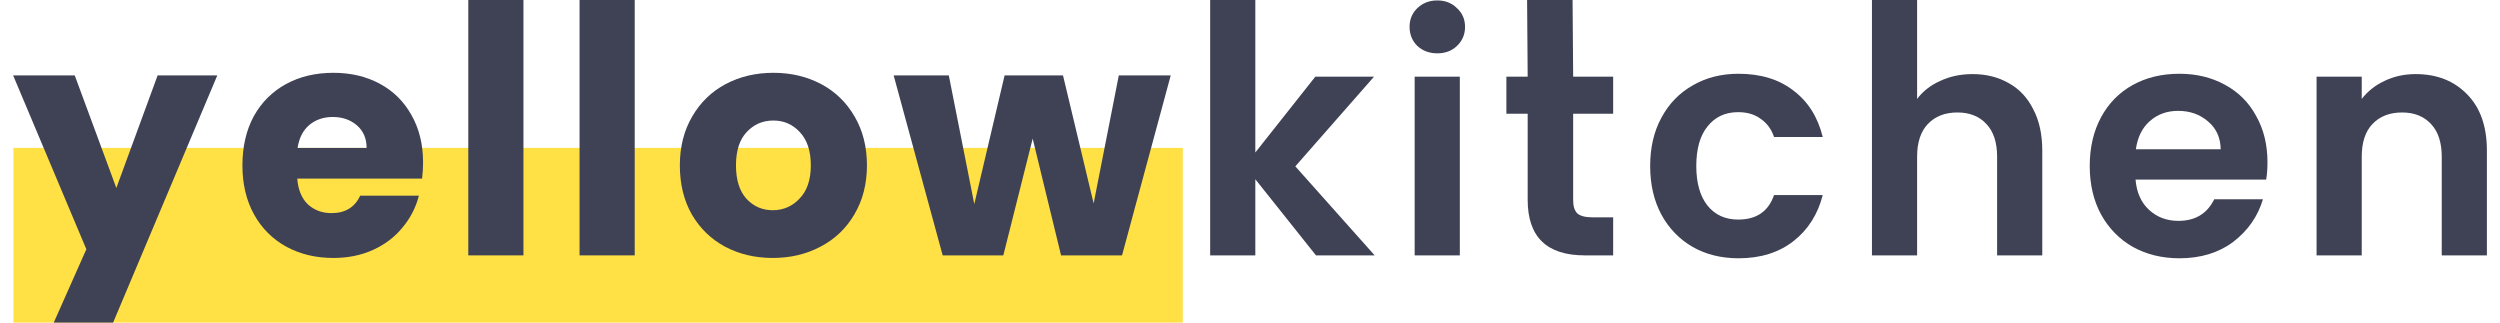
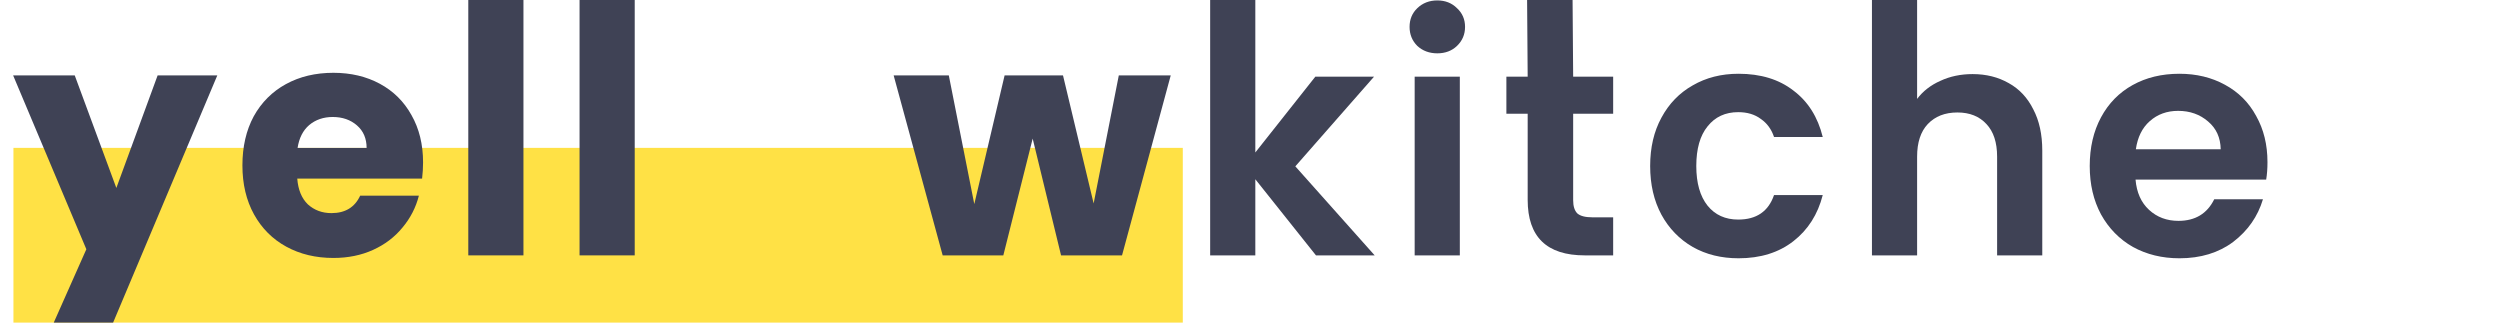
<svg xmlns="http://www.w3.org/2000/svg" width="186" height="24" viewBox="0 0 186 24" fill="none">
  <rect x="1" y="11" width="87" height="13" fill="#FFE145" />
  <path d="M16.168 5.608L8.416 24H4L6.424 18.544L0.976 5.608H5.56L8.656 13.984L11.728 5.608H16.168Z" fill="#3F4255" />
  <path d="M31.476 12.088C31.476 12.472 31.452 12.872 31.404 13.288H22.116C22.18 14.12 22.444 14.76 22.908 15.208C23.388 15.64 23.972 15.856 24.66 15.856C25.684 15.856 26.396 15.424 26.796 14.56H31.164C30.94 15.44 30.532 16.232 29.94 16.936C29.364 17.64 28.636 18.192 27.756 18.592C26.876 18.992 25.892 19.192 24.804 19.192C23.492 19.192 22.324 18.912 21.3 18.352C20.276 17.792 19.476 16.992 18.9 15.952C18.324 14.912 18.036 13.696 18.036 12.304C18.036 10.912 18.316 9.696 18.876 8.656C19.452 7.616 20.252 6.816 21.276 6.256C22.3 5.696 23.476 5.416 24.804 5.416C26.1 5.416 27.252 5.688 28.26 6.232C29.268 6.776 30.052 7.552 30.612 8.56C31.188 9.568 31.476 10.744 31.476 12.088ZM27.276 11.008C27.276 10.304 27.036 9.744 26.556 9.328C26.076 8.912 25.476 8.704 24.756 8.704C24.068 8.704 23.484 8.904 23.004 9.304C22.54 9.704 22.252 10.272 22.14 11.008H27.276Z" fill="#3F4255" />
  <path d="M38.945 1.24872e-05V19H34.841V1.24872e-05H38.945Z" fill="#3F4255" />
  <path d="M47.223 1.24872e-05V19H43.119V1.24872e-05H47.223Z" fill="#3F4255" />
-   <path d="M57.493 19.192C56.181 19.192 54.997 18.912 53.941 18.352C52.901 17.792 52.077 16.992 51.469 15.952C50.877 14.912 50.581 13.696 50.581 12.304C50.581 10.928 50.885 9.72 51.493 8.68C52.101 7.624 52.933 6.816 53.989 6.256C55.045 5.696 56.229 5.416 57.541 5.416C58.853 5.416 60.037 5.696 61.093 6.256C62.149 6.816 62.981 7.624 63.589 8.68C64.197 9.72 64.501 10.928 64.501 12.304C64.501 13.68 64.189 14.896 63.565 15.952C62.957 16.992 62.117 17.792 61.045 18.352C59.989 18.912 58.805 19.192 57.493 19.192ZM57.493 15.64C58.277 15.64 58.941 15.352 59.485 14.776C60.045 14.2 60.325 13.376 60.325 12.304C60.325 11.232 60.053 10.408 59.509 9.832C58.981 9.256 58.325 8.968 57.541 8.968C56.741 8.968 56.077 9.256 55.549 9.832C55.021 10.392 54.757 11.216 54.757 12.304C54.757 13.376 55.013 14.2 55.525 14.776C56.053 15.352 56.709 15.64 57.493 15.64Z" fill="#3F4255" />
  <path d="M87.103 5.608L83.479 19H78.943L76.831 10.312L74.647 19H70.135L66.487 5.608H70.591L72.487 15.184L74.743 5.608H79.087L81.367 15.136L83.239 5.608H87.103Z" fill="#3F4255" />
  <path d="M97.908 19L93.396 13.336V19H90.036V1.24872e-05H93.396V11.344L97.86 5.704H102.228L96.372 12.376L102.276 19H97.908Z" fill="#3F4255" />
  <path d="M106.936 3.968C106.344 3.968 105.848 3.784 105.448 3.416C105.064 3.032 104.872 2.56 104.872 2C104.872 1.44 105.064 0.976 105.448 0.608C105.848 0.224 106.344 0.032 106.936 0.032C107.528 0.032 108.016 0.224 108.4 0.608C108.8 0.976 109 1.44 109 2C109 2.56 108.8 3.032 108.4 3.416C108.016 3.784 107.528 3.968 106.936 3.968ZM108.611 5.704V19H105.251V5.704H108.611Z" fill="#3F4255" />
  <path d="M117.043 8.464V14.896C117.043 15.344 117.147 15.672 117.355 15.88C117.579 16.072 117.947 16.168 118.459 16.168H120.019V19H117.907C115.075 19 113.659 17.624 113.659 14.872V8.464H112.075V5.704H113.659L113.616 0H117L117.043 5.704H120.019V8.464H117.043Z" fill="#3F4255" />
  <path d="M122.772 12.352C122.772 10.976 123.052 9.776 123.612 8.752C124.172 7.712 124.948 6.912 125.94 6.352C126.932 5.776 128.068 5.488 129.348 5.488C130.996 5.488 132.356 5.904 133.428 6.736C134.516 7.552 135.244 8.704 135.612 10.192H131.988C131.796 9.616 131.468 9.168 131.004 8.848C130.556 8.512 129.996 8.344 129.324 8.344C128.364 8.344 127.604 8.696 127.044 9.4C126.484 10.088 126.204 11.072 126.204 12.352C126.204 13.616 126.484 14.6 127.044 15.304C127.604 15.992 128.364 16.336 129.324 16.336C130.684 16.336 131.572 15.728 131.988 14.512H135.612C135.244 15.952 134.516 17.096 133.428 17.944C132.34 18.792 130.98 19.216 129.348 19.216C128.068 19.216 126.932 18.936 125.94 18.376C124.948 17.8 124.172 17 123.612 15.976C123.052 14.936 122.772 13.728 122.772 12.352Z" fill="#3F4255" />
  <path d="M146.761 5.512C147.769 5.512 148.665 5.736 149.449 6.184C150.233 6.616 150.841 7.264 151.273 8.128C151.721 8.976 151.945 10 151.945 11.2V19H148.585V11.656C148.585 10.6 148.321 9.792 147.793 9.232C147.265 8.656 146.545 8.368 145.633 8.368C144.705 8.368 143.969 8.656 143.425 9.232C142.897 9.792 142.633 10.6 142.633 11.656V19H139.273V0H142.633V7.36C143.065 6.784 143.641 6.336 144.361 6.016C145.081 5.68 145.881 5.512 146.761 5.512Z" fill="#3F4255" />
  <path d="M168.7 12.064C168.7 12.544 168.668 12.976 168.604 13.36H158.884C158.964 14.32 159.3 15.072 159.892 15.616C160.484 16.16 161.212 16.432 162.076 16.432C163.324 16.432 164.212 15.896 164.74 14.824H168.364C167.98 16.104 167.244 17.16 166.156 17.992C165.068 18.808 163.732 19.216 162.148 19.216C160.868 19.216 159.716 18.936 158.692 18.376C157.684 17.8 156.892 16.992 156.316 15.952C155.756 14.912 155.476 13.712 155.476 12.352C155.476 10.976 155.756 9.768 156.316 8.728C156.876 7.688 157.66 6.888 158.668 6.328C159.676 5.768 160.836 5.488 162.148 5.488C163.412 5.488 164.54 5.76 165.532 6.304C166.54 6.848 167.316 7.624 167.86 8.632C168.42 9.624 168.7 10.768 168.7 12.064ZM165.22 11.104C165.204 10.24 164.892 9.552 164.284 9.04C163.676 8.512 162.932 8.248 162.052 8.248C161.22 8.248 160.516 8.504 159.94 9.016C159.38 9.512 159.036 10.208 158.908 11.104H165.22Z" fill="#3F4255" />
-   <path d="M179.721 5.512C181.305 5.512 182.585 6.016 183.561 7.024C184.537 8.016 185.025 9.408 185.025 11.2V19H181.665V11.656C181.665 10.6 181.401 9.792 180.873 9.232C180.345 8.656 179.625 8.368 178.713 8.368C177.785 8.368 177.049 8.656 176.505 9.232C175.977 9.792 175.713 10.6 175.713 11.656V19H172.353V5.704H175.713V7.36C176.161 6.784 176.729 6.336 177.417 6.016C178.121 5.68 178.889 5.512 179.721 5.512Z" fill="#3F4255" />
</svg>